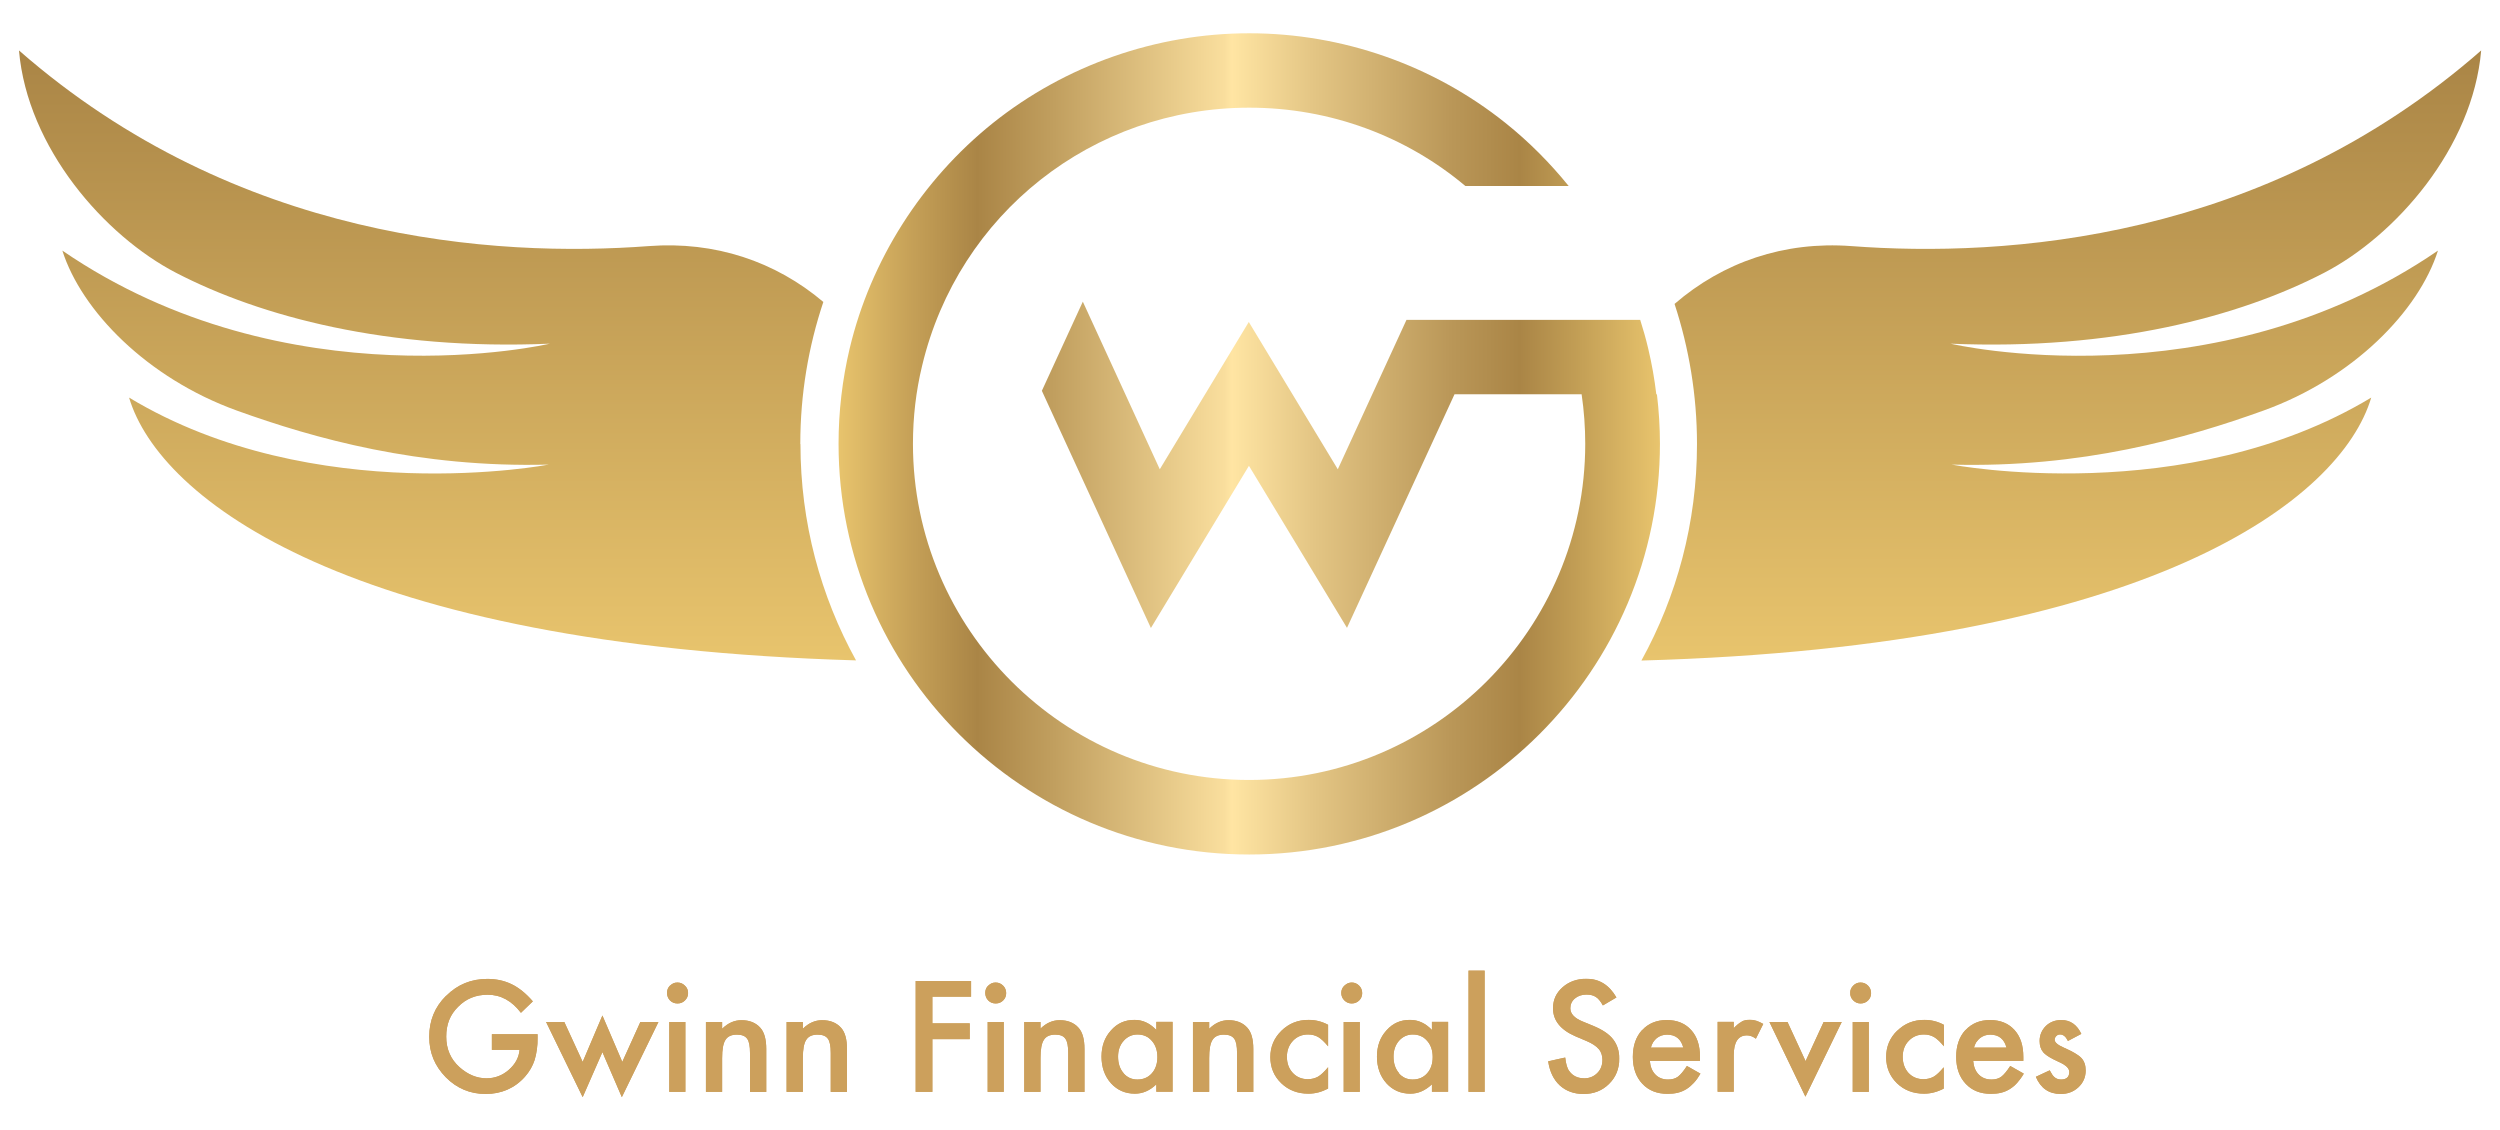
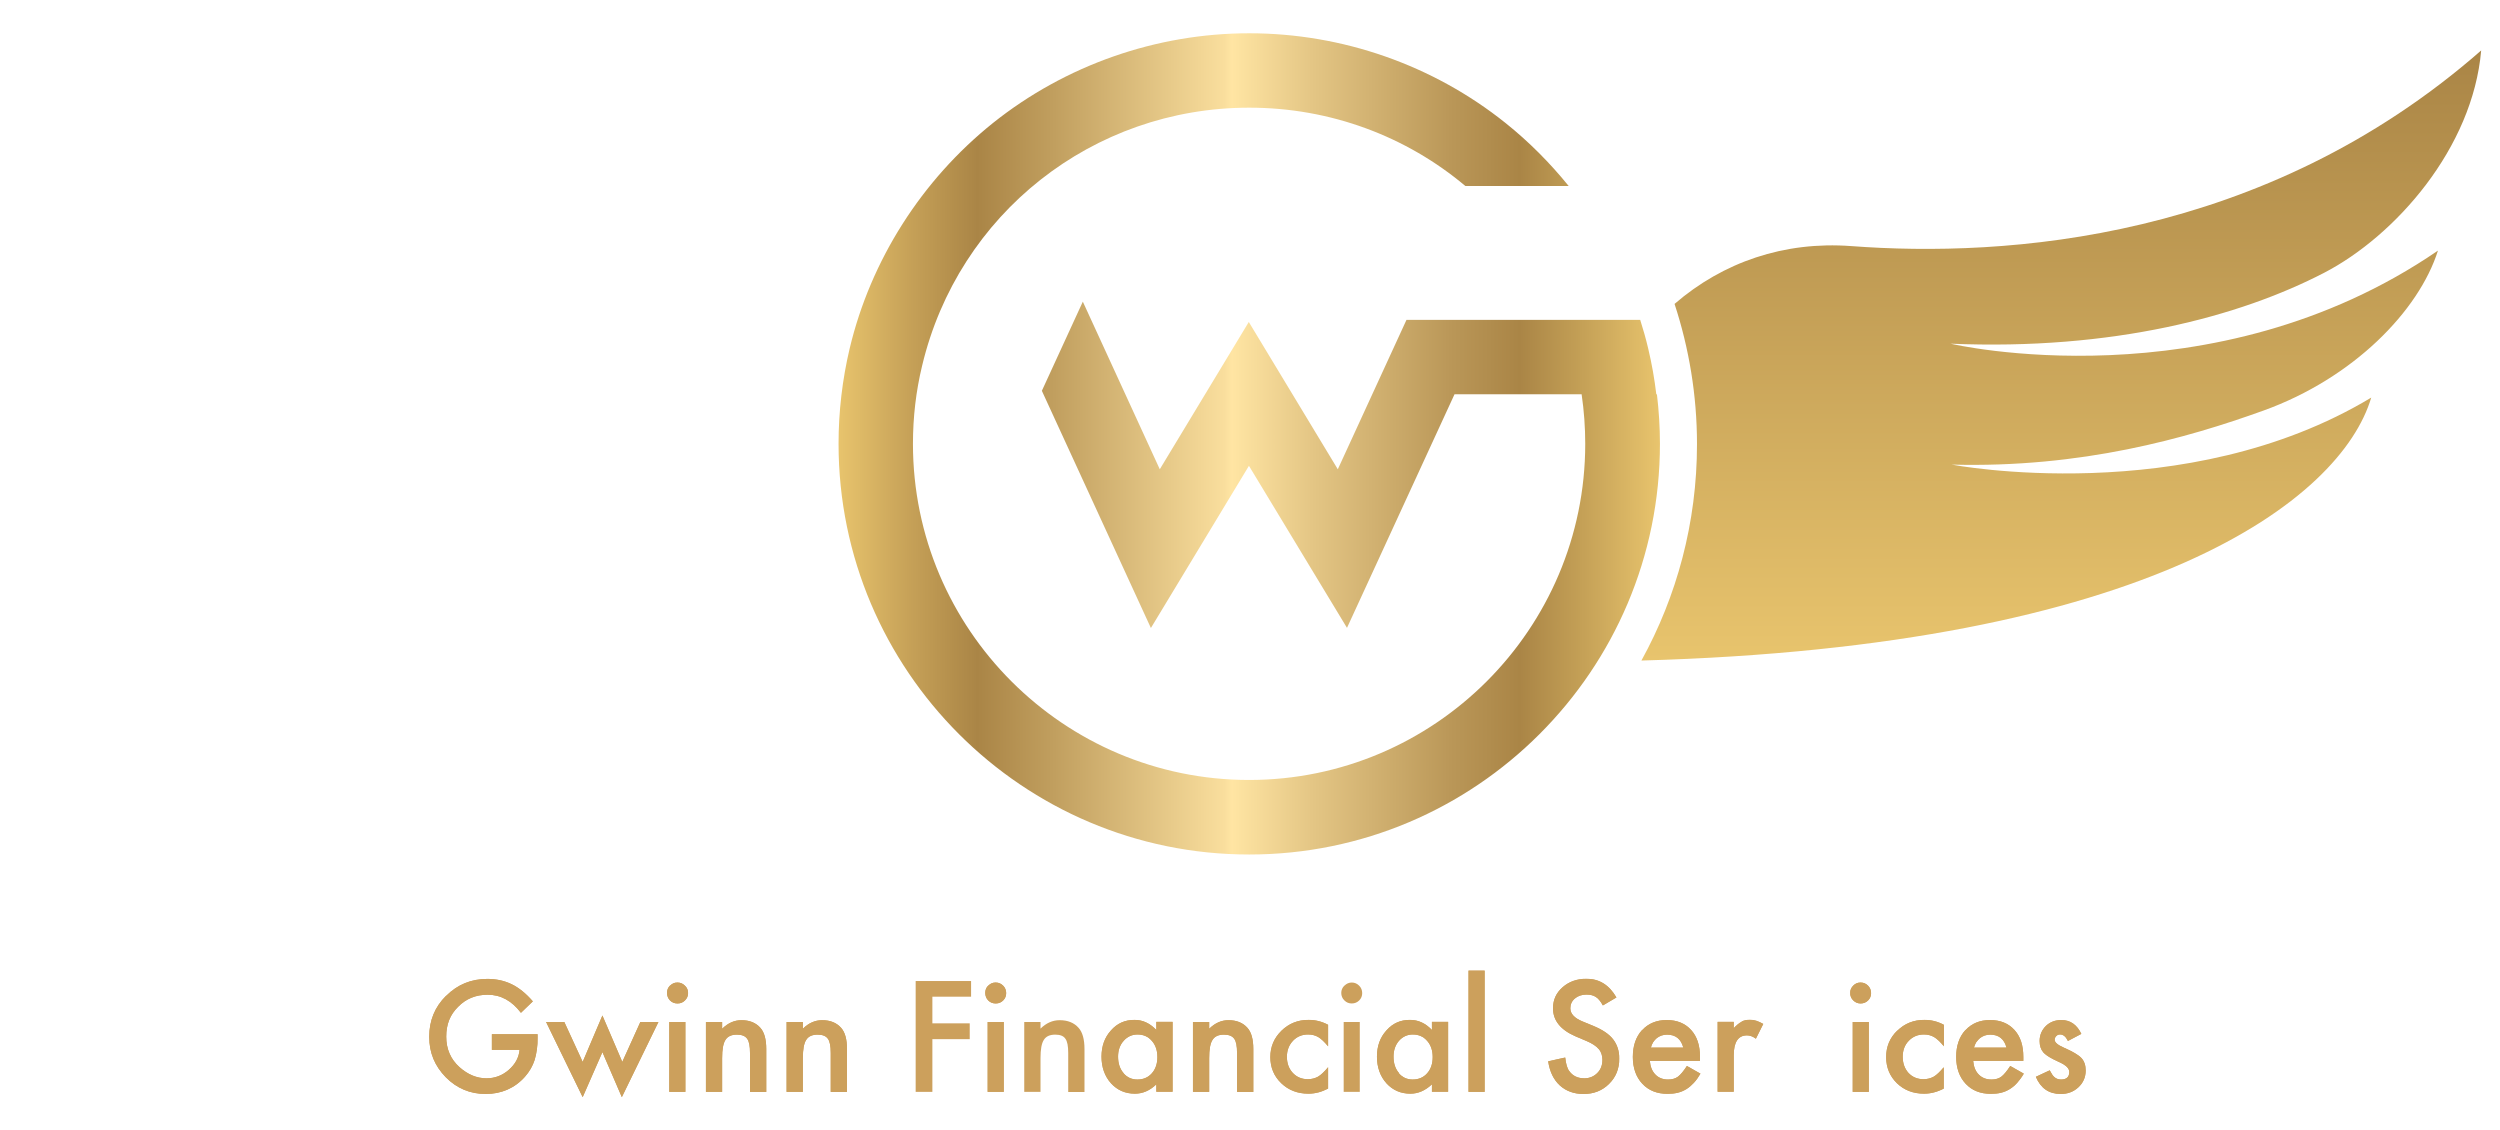
<svg xmlns="http://www.w3.org/2000/svg" xmlns:xlink="http://www.w3.org/1999/xlink" id="Capa_1" data-name="Capa 1" viewBox="0 0 166 75.06">
  <defs>
    <style>
      .cls-1 {
        clip-path: url(#clippath-21);
      }

      .cls-2 {
        clip-path: url(#clippath-6);
      }

      .cls-3 {
        clip-path: url(#clippath-7);
      }

      .cls-4 {
        clip-path: url(#clippath-17);
      }

      .cls-5 {
        clip-path: url(#clippath-15);
      }

      .cls-6 {
        clip-path: url(#clippath-18);
      }

      .cls-7 {
        clip-path: url(#clippath-4);
      }

      .cls-8 {
        clip-path: url(#clippath-9);
      }

      .cls-9 {
        clip-path: url(#clippath-10);
      }

      .cls-10 {
        fill: url(#Degradado_sin_nombre_117);
      }

      .cls-11 {
        clip-path: url(#clippath-11);
      }

      .cls-12 {
        clip-path: url(#clippath-1);
      }

      .cls-13 {
        clip-path: url(#clippath-5);
      }

      .cls-14 {
        clip-path: url(#clippath-20);
      }

      .cls-15 {
        clip-path: url(#clippath-8);
      }

      .cls-16 {
        clip-path: url(#clippath-3);
      }

      .cls-17 {
        clip-path: url(#clippath-12);
      }

      .cls-18 {
        clip-path: url(#clippath-14);
      }

      .cls-19 {
        clip-path: url(#clippath-19);
      }

      .cls-20 {
        clip-path: url(#clippath-16);
      }

      .cls-21 {
        clip-path: url(#clippath-2);
      }

      .cls-22 {
        fill: #cca05c;
      }

      .cls-23 {
        fill: url(#Degradado_sin_nombre_115-2);
      }

      .cls-24 {
        clip-path: url(#clippath-13);
      }

      .cls-25 {
        fill: url(#Degradado_sin_nombre_115);
      }

      .cls-26 {
        clip-path: url(#clippath);
      }
    </style>
    <clipPath id="clippath">
      <path class="cls-22" d="M29.62,66.12c-.75.74-1.12,1.65-1.12,2.72s.37,1.94,1.1,2.69c.73.74,1.62,1.11,2.65,1.11s1.93-.38,2.61-1.15c.3-.34.51-.71.64-1.11.13-.43.2-.92.2-1.47v-.24h-3.04v1.04h1.84c-.05.52-.29.96-.73,1.34-.43.37-.92.55-1.47.55-.64,0-1.24-.25-1.79-.74-.59-.53-.88-1.21-.88-2.03s.26-1.46.79-1.98c.53-.54,1.18-.8,1.96-.8.87,0,1.6.4,2.21,1.2l.79-.76c-.46-.53-.93-.91-1.41-1.14-.5-.24-1.03-.35-1.61-.35-1.07,0-1.98.37-2.73,1.12" />
    </clipPath>
    <clipPath id="clippath-1">
      <polygon class="cls-22" points="38.69 70.51 37.47 67.86 36.26 67.86 38.69 72.85 40 69.86 41.29 72.85 43.72 67.86 42.52 67.86 41.32 70.51 40 67.43 38.69 70.51" />
    </clipPath>
    <clipPath id="clippath-2">
      <path class="cls-22" d="M44.44,72.5h1.07v-4.64h-1.07v4.64ZM44.49,65.44c-.14.14-.2.3-.2.49s.07.37.2.5c.14.14.3.2.5.2s.36-.07.49-.2c.14-.14.21-.3.21-.49s-.07-.36-.21-.49c-.14-.14-.3-.21-.5-.21s-.35.07-.49.21" />
    </clipPath>
    <clipPath id="clippath-3">
      <path class="cls-22" d="M47.95,68.29v-.43h-1.08v4.64h1.08v-2.24c0-.58.07-.98.22-1.21.15-.24.4-.35.76-.35.33,0,.55.09.68.27.13.17.19.49.19.95v2.59h1.08v-2.85c0-.65-.13-1.12-.39-1.41-.3-.34-.72-.51-1.26-.51-.47,0-.89.19-1.27.56" />
    </clipPath>
    <clipPath id="clippath-4">
      <path class="cls-22" d="M53.31,68.29v-.43h-1.08v4.64h1.08v-2.24c0-.58.07-.98.22-1.21.15-.24.4-.35.76-.35.33,0,.55.09.68.27.13.17.19.49.19.95v2.59h1.08v-2.85c0-.65-.13-1.12-.39-1.41-.3-.34-.72-.51-1.26-.51-.47,0-.9.19-1.27.56" />
    </clipPath>
    <clipPath id="clippath-5">
      <polygon class="cls-22" points="60.8 65.14 60.8 72.5 61.91 72.5 61.91 69 64.39 69 64.39 67.95 61.91 67.95 61.91 66.18 64.48 66.18 64.48 65.14 60.8 65.14" />
    </clipPath>
    <clipPath id="clippath-6">
      <path class="cls-22" d="M65.58,72.5h1.07v-4.64h-1.07v4.64ZM65.62,65.44c-.14.14-.2.3-.2.49s.07.37.2.5c.14.14.3.2.5.2s.36-.07.49-.2c.14-.14.2-.3.2-.49s-.07-.36-.2-.49c-.14-.14-.3-.21-.5-.21s-.35.07-.49.21" />
    </clipPath>
    <clipPath id="clippath-7">
      <path class="cls-22" d="M69.09,68.29v-.43h-1.08v4.64h1.08v-2.24c0-.58.07-.98.22-1.21.15-.24.4-.35.76-.35.33,0,.55.09.67.27.13.17.19.49.19.95v2.59h1.08v-2.85c0-.65-.13-1.12-.39-1.41-.3-.34-.72-.51-1.26-.51-.47,0-.89.19-1.27.56" />
    </clipPath>
    <clipPath id="clippath-8">
      <path class="cls-22" d="M74.6,71.25c-.24-.28-.36-.64-.36-1.09,0-.42.12-.77.37-1.05.25-.28.56-.42.92-.42.39,0,.71.14.95.42.25.28.37.64.37,1.08s-.12.8-.37,1.08c-.24.27-.56.41-.96.41-.37,0-.68-.14-.92-.42M73.77,68.42c-.42.46-.63,1.04-.63,1.74s.21,1.3.63,1.77c.42.46.95.69,1.59.69.51,0,.99-.2,1.42-.62v.49h1.08v-4.64h-1.08v.54c-.43-.45-.91-.67-1.45-.67-.63,0-1.15.23-1.56.7" />
    </clipPath>
    <clipPath id="clippath-9">
      <path class="cls-22" d="M80.29,68.29v-.43h-1.08v4.64h1.08v-2.24c0-.58.07-.98.22-1.21.15-.24.4-.35.76-.35.33,0,.55.09.68.27.13.17.19.49.19.95v2.59h1.08v-2.85c0-.65-.13-1.12-.39-1.41-.3-.34-.72-.51-1.26-.51-.47,0-.89.19-1.27.56" />
    </clipPath>
    <clipPath id="clippath-10">
      <path class="cls-22" d="M85.09,68.44c-.49.48-.74,1.06-.74,1.75s.24,1.27.73,1.74c.48.46,1.08.69,1.8.69.44,0,.87-.11,1.31-.34v-1.42c-.26.31-.48.52-.67.63-.2.11-.43.17-.68.17-.4,0-.74-.14-1-.42-.26-.28-.39-.64-.39-1.07s.14-.78.4-1.06c.27-.28.6-.42,1.01-.42.26,0,.48.06.67.17.19.11.41.32.66.62v-1.43c-.41-.22-.84-.33-1.3-.33-.71,0-1.31.24-1.8.72" />
    </clipPath>
    <clipPath id="clippath-11">
      <path class="cls-22" d="M89.22,72.5h1.07v-4.64h-1.07v4.64ZM89.27,65.44c-.14.14-.21.3-.21.49s.07.37.21.5c.14.14.3.2.49.2s.36-.07.49-.2c.14-.14.2-.3.2-.49s-.07-.36-.2-.49c-.14-.14-.3-.21-.49-.21s-.35.07-.49.21" />
    </clipPath>
    <clipPath id="clippath-12">
      <path class="cls-22" d="M92.89,71.25c-.24-.28-.36-.64-.36-1.09,0-.42.12-.77.36-1.05.25-.28.56-.42.92-.42.39,0,.71.14.95.42.25.28.37.64.37,1.08s-.12.8-.37,1.08c-.24.27-.56.41-.96.41-.37,0-.68-.14-.92-.42M92.06,68.42c-.42.46-.63,1.04-.63,1.74s.21,1.3.63,1.77c.42.46.95.69,1.59.69.51,0,.98-.2,1.43-.62v.49h1.08v-4.64h-1.08v.54c-.43-.45-.91-.67-1.46-.67-.63,0-1.15.23-1.56.7" />
    </clipPath>
    <clipPath id="clippath-13">
      <rect class="cls-22" x="97.51" y="64.45" width="1.07" height="8.05" />
    </clipPath>
    <clipPath id="clippath-14">
      <path class="cls-22" d="M103.75,65.56c-.42.37-.63.83-.63,1.39,0,.82.51,1.44,1.51,1.87l.71.3c.19.08.34.16.48.25.14.09.24.18.33.28.09.1.15.21.19.33.04.12.06.25.06.39,0,.36-.11.65-.34.88-.23.23-.52.35-.86.35-.44,0-.77-.16-1-.48-.13-.16-.22-.46-.27-.9l-1.13.25c.1.69.36,1.22.77,1.6.42.38.94.57,1.58.57.67,0,1.24-.22,1.69-.67.45-.44.68-1,.68-1.68,0-.51-.14-.93-.41-1.28-.27-.35-.71-.64-1.31-.89l-.73-.3c-.53-.22-.8-.51-.8-.87,0-.26.1-.48.3-.65.2-.17.46-.26.77-.26.25,0,.46.05.61.15.16.09.32.28.48.57l.9-.53c-.48-.83-1.14-1.24-1.99-1.24-.63,0-1.16.19-1.58.56" />
    </clipPath>
    <clipPath id="clippath-15">
      <path class="cls-22" d="M109.77,69.2c.07-.11.15-.19.24-.27.09-.07.2-.13.31-.17.12-.04.24-.06.37-.06.57,0,.93.29,1.08.86h-2.15c.03-.13.08-.25.15-.36M109.03,68.4c-.41.45-.61,1.05-.61,1.78s.21,1.33.63,1.78c.42.45.98.67,1.67.67.24,0,.46-.02.67-.07.21-.05.4-.13.58-.24.18-.11.34-.25.5-.42.16-.17.3-.37.44-.61l-.9-.51c-.22.34-.42.58-.59.71-.18.13-.4.19-.66.19-.34,0-.63-.11-.84-.33-.22-.22-.34-.53-.37-.91h3.33v-.25c0-.77-.19-1.36-.59-1.8-.4-.44-.94-.66-1.62-.66s-1.22.23-1.63.67" />
    </clipPath>
    <clipPath id="clippath-16">
      <path class="cls-22" d="M115.64,67.85c-.15.07-.33.22-.52.42v-.42h-1.07v4.64h1.07v-2.41c0-.88.29-1.33.88-1.33.19,0,.39.07.59.22l.49-.98c-.31-.18-.6-.28-.88-.28-.21,0-.4.04-.55.12" />
    </clipPath>
    <clipPath id="clippath-17">
-       <polygon class="cls-22" points="121.09 67.86 119.89 70.46 118.69 67.86 117.49 67.86 119.88 72.82 122.29 67.86 121.09 67.86" />
-     </clipPath>
+       </clipPath>
    <clipPath id="clippath-18">
      <path class="cls-22" d="M123.02,72.5h1.07v-4.64h-1.07v4.64ZM123.06,65.44c-.14.14-.21.3-.21.49s.07.37.21.5c.14.14.3.2.49.2s.36-.07.49-.2c.14-.14.2-.3.2-.49s-.07-.36-.2-.49c-.14-.14-.3-.21-.5-.21s-.35.07-.49.21" />
    </clipPath>
    <clipPath id="clippath-19">
      <path class="cls-22" d="M125.97,68.44c-.49.48-.73,1.06-.73,1.75s.24,1.27.72,1.74c.48.46,1.08.69,1.8.69.43,0,.87-.11,1.31-.34v-1.42c-.26.31-.48.52-.67.63-.2.11-.43.17-.68.17-.4,0-.74-.14-1-.42-.25-.28-.38-.64-.38-1.07s.13-.78.4-1.06c.27-.28.6-.42,1.01-.42.26,0,.48.06.67.17.19.11.41.32.66.62v-1.43c-.41-.22-.84-.33-1.3-.33-.71,0-1.31.24-1.8.72" />
    </clipPath>
    <clipPath id="clippath-20">
      <path class="cls-22" d="M131.23,69.2c.07-.11.15-.19.24-.27.09-.07.2-.13.31-.17.12-.04.24-.06.37-.06.57,0,.93.29,1.08.86h-2.16c.04-.13.09-.25.15-.36M130.5,68.4c-.41.45-.61,1.05-.61,1.78s.21,1.33.63,1.78c.42.45.98.67,1.67.67.24,0,.47-.02.67-.07.21-.05.4-.13.58-.24.18-.11.35-.25.5-.42.15-.17.3-.37.44-.61l-.9-.51c-.22.34-.42.58-.59.71-.17.13-.4.19-.66.19-.34,0-.62-.11-.84-.33-.22-.22-.34-.53-.37-.91h3.33v-.25c0-.77-.19-1.36-.59-1.8-.4-.44-.94-.66-1.62-.66s-1.22.23-1.63.67" />
    </clipPath>
    <clipPath id="clippath-21">
      <path class="cls-22" d="M135.85,68.12c-.27.27-.42.6-.42,1,0,.31.08.56.24.75.13.15.35.3.66.46.11.06.22.11.33.16.11.05.22.1.32.16.28.16.42.34.42.53,0,.33-.18.5-.55.5-.18,0-.34-.06-.46-.18-.07-.06-.17-.2-.29-.43l-.92.43c.32.76.87,1.14,1.65,1.14.46,0,.84-.14,1.16-.43.33-.3.5-.68.5-1.13,0-.35-.1-.63-.29-.83-.2-.21-.58-.43-1.15-.68-.41-.18-.62-.35-.62-.53,0-.1.04-.18.11-.25.07-.07.15-.1.25-.1.21,0,.38.14.52.43l.89-.47c-.29-.61-.73-.92-1.33-.92-.4,0-.75.13-1.03.4" />
    </clipPath>
    <linearGradient id="Degradado_sin_nombre_115" data-name="Degradado sin nombre 115" x1="29.04" y1="3.35" x2="29.04" y2="43.85" gradientUnits="userSpaceOnUse">
      <stop offset="0" stop-color="#aa8546" />
      <stop offset="1" stop-color="#e8c46d" />
    </linearGradient>
    <linearGradient id="Degradado_sin_nombre_117" data-name="Degradado sin nombre 117" x1="55.64" y1="29.48" x2="110.17" y2="29.48" gradientUnits="userSpaceOnUse">
      <stop offset="0" stop-color="#e8c46d" />
      <stop offset=".09" stop-color="#c5a057" />
      <stop offset=".17" stop-color="#aa8546" />
      <stop offset=".26" stop-color="#c09e5e" />
      <stop offset=".47" stop-color="#f9de9d" />
      <stop offset=".48" stop-color="#ffe5a3" />
      <stop offset=".58" stop-color="#e3c584" />
      <stop offset=".75" stop-color="#b99657" />
      <stop offset=".83" stop-color="#aa8546" />
      <stop offset=".9" stop-color="#c29e55" />
      <stop offset="1" stop-color="#e8c46d" />
    </linearGradient>
    <linearGradient id="Degradado_sin_nombre_115-2" data-name="Degradado sin nombre 115" x1="136.86" x2="136.86" y2="43.85" xlink:href="#Degradado_sin_nombre_115" />
  </defs>
  <g>
    <g>
      <path class="cls-22" d="M29.62,66.12c-.75.74-1.12,1.65-1.12,2.72s.37,1.94,1.1,2.69c.73.74,1.62,1.11,2.65,1.11s1.93-.38,2.61-1.15c.3-.34.51-.71.64-1.11.13-.43.2-.92.2-1.47v-.24h-3.04v1.04h1.84c-.05.52-.29.96-.73,1.34-.43.37-.92.55-1.47.55-.64,0-1.24-.25-1.79-.74-.59-.53-.88-1.21-.88-2.03s.26-1.46.79-1.98c.53-.54,1.18-.8,1.96-.8.87,0,1.6.4,2.21,1.2l.79-.76c-.46-.53-.93-.91-1.41-1.14-.5-.24-1.03-.35-1.61-.35-1.07,0-1.98.37-2.73,1.12" />
      <g class="cls-26">
        <rect class="cls-22" x="28.5" y="65" width="7.19" height="7.64" />
      </g>
    </g>
    <g>
      <polygon class="cls-22" points="38.69 70.51 37.47 67.86 36.26 67.86 38.69 72.85 40 69.86 41.29 72.85 43.72 67.86 42.52 67.86 41.32 70.51 40 67.43 38.69 70.51" />
      <g class="cls-12">
        <rect class="cls-22" x="36.26" y="67.43" width="7.45" height="5.41" />
      </g>
    </g>
    <g>
      <path class="cls-22" d="M44.44,72.5h1.07v-4.64h-1.07v4.64ZM44.49,65.44c-.14.14-.2.3-.2.49s.07.37.2.5c.14.14.3.2.5.2s.36-.07.49-.2c.14-.14.21-.3.21-.49s-.07-.36-.21-.49c-.14-.14-.3-.21-.5-.21s-.35.07-.49.21" />
      <g class="cls-21">
        <rect class="cls-22" x="44.28" y="65.24" width="1.4" height="7.26" />
      </g>
    </g>
    <g>
      <path class="cls-22" d="M47.95,68.29v-.43h-1.08v4.64h1.08v-2.24c0-.58.07-.98.22-1.21.15-.24.4-.35.76-.35.33,0,.55.09.68.27.13.17.19.49.19.95v2.59h1.08v-2.85c0-.65-.13-1.12-.39-1.41-.3-.34-.72-.51-1.26-.51-.47,0-.89.19-1.27.56" />
      <g class="cls-16">
        <rect class="cls-22" x="46.88" y="67.73" width="4" height="4.77" />
      </g>
    </g>
    <g>
      <path class="cls-22" d="M53.31,68.29v-.43h-1.08v4.64h1.08v-2.24c0-.58.07-.98.22-1.21.15-.24.4-.35.76-.35.33,0,.55.09.68.27.13.17.19.49.19.95v2.59h1.08v-2.85c0-.65-.13-1.12-.39-1.41-.3-.34-.72-.51-1.26-.51-.47,0-.9.19-1.27.56" />
      <g class="cls-7">
        <rect class="cls-22" x="52.23" y="67.73" width="4" height="4.77" />
      </g>
    </g>
    <g>
      <polygon class="cls-22" points="60.8 65.14 60.8 72.5 61.91 72.5 61.91 69 64.39 69 64.39 67.95 61.91 67.95 61.91 66.18 64.48 66.18 64.48 65.14 60.8 65.14" />
      <g class="cls-13">
-         <rect class="cls-22" x="60.8" y="65.14" width="3.68" height="7.36" />
-       </g>
+         </g>
    </g>
    <g>
      <path class="cls-22" d="M65.58,72.5h1.07v-4.64h-1.07v4.64ZM65.62,65.44c-.14.14-.2.3-.2.49s.07.37.2.5c.14.14.3.2.5.2s.36-.07.49-.2c.14-.14.2-.3.2-.49s-.07-.36-.2-.49c-.14-.14-.3-.21-.5-.21s-.35.07-.49.21" />
      <g class="cls-2">
        <rect class="cls-22" x="65.41" y="65.24" width="1.4" height="7.26" />
      </g>
    </g>
    <g>
      <path class="cls-22" d="M69.09,68.29v-.43h-1.08v4.64h1.08v-2.24c0-.58.07-.98.22-1.21.15-.24.4-.35.76-.35.33,0,.55.09.67.27.13.17.19.49.19.95v2.59h1.08v-2.85c0-.65-.13-1.12-.39-1.41-.3-.34-.72-.51-1.26-.51-.47,0-.89.19-1.27.56" />
      <g class="cls-3">
-         <rect class="cls-22" x="68.01" y="67.73" width="4" height="4.77" />
-       </g>
+         </g>
    </g>
    <g>
      <path class="cls-22" d="M74.6,71.25c-.24-.28-.36-.64-.36-1.09,0-.42.12-.77.37-1.05.25-.28.56-.42.92-.42.39,0,.71.14.95.42.25.28.37.64.37,1.08s-.12.8-.37,1.08c-.24.27-.56.41-.96.41-.37,0-.68-.14-.92-.42M73.77,68.42c-.42.46-.63,1.04-.63,1.74s.21,1.3.63,1.77c.42.46.95.69,1.59.69.51,0,.99-.2,1.42-.62v.49h1.08v-4.64h-1.08v.54c-.43-.45-.91-.67-1.45-.67-.63,0-1.15.23-1.56.7" />
      <g class="cls-15">
        <rect class="cls-22" x="73.14" y="67.73" width="4.72" height="4.91" />
      </g>
    </g>
    <g>
      <path class="cls-22" d="M80.29,68.29v-.43h-1.08v4.64h1.08v-2.24c0-.58.07-.98.22-1.21.15-.24.4-.35.76-.35.33,0,.55.09.68.27.13.17.19.49.19.95v2.59h1.08v-2.85c0-.65-.13-1.12-.39-1.41-.3-.34-.72-.51-1.26-.51-.47,0-.89.19-1.27.56" />
      <g class="cls-8">
        <rect class="cls-22" x="79.22" y="67.73" width="4" height="4.77" />
      </g>
    </g>
    <g>
      <path class="cls-22" d="M85.09,68.44c-.49.48-.74,1.06-.74,1.75s.24,1.27.73,1.74c.48.46,1.08.69,1.8.69.44,0,.87-.11,1.31-.34v-1.42c-.26.31-.48.52-.67.63-.2.11-.43.17-.68.17-.4,0-.74-.14-1-.42-.26-.28-.39-.64-.39-1.07s.14-.78.4-1.06c.27-.28.6-.42,1.01-.42.26,0,.48.06.67.17.19.11.41.32.66.62v-1.43c-.41-.22-.84-.33-1.3-.33-.71,0-1.31.24-1.8.72" />
      <g class="cls-9">
        <rect class="cls-22" x="84.35" y="67.73" width="3.83" height="4.91" />
      </g>
    </g>
    <g>
      <path class="cls-22" d="M89.22,72.5h1.07v-4.64h-1.07v4.64ZM89.27,65.44c-.14.14-.21.3-.21.49s.07.37.21.5c.14.14.3.2.49.2s.36-.07.49-.2c.14-.14.2-.3.2-.49s-.07-.36-.2-.49c-.14-.14-.3-.21-.49-.21s-.35.07-.49.21" />
      <g class="cls-11">
-         <rect class="cls-22" x="89.06" y="65.24" width="1.39" height="7.26" />
-       </g>
+         </g>
    </g>
    <g>
      <path class="cls-22" d="M92.89,71.25c-.24-.28-.36-.64-.36-1.09,0-.42.12-.77.36-1.05.25-.28.56-.42.92-.42.39,0,.71.14.95.42.25.28.37.64.37,1.08s-.12.8-.37,1.08c-.24.27-.56.41-.96.41-.37,0-.68-.14-.92-.42M92.06,68.42c-.42.46-.63,1.04-.63,1.74s.21,1.3.63,1.77c.42.46.95.69,1.59.69.51,0,.98-.2,1.43-.62v.49h1.08v-4.64h-1.08v.54c-.43-.45-.91-.67-1.46-.67-.63,0-1.15.23-1.56.7" />
      <g class="cls-17">
        <rect class="cls-22" x="91.43" y="67.73" width="4.72" height="4.91" />
      </g>
    </g>
    <g>
      <rect class="cls-22" x="97.51" y="64.45" width="1.07" height="8.05" />
      <g class="cls-24">
        <rect class="cls-22" x="97.51" y="64.45" width="1.07" height="8.05" />
      </g>
    </g>
    <g>
      <path class="cls-22" d="M103.75,65.56c-.42.37-.63.83-.63,1.39,0,.82.51,1.44,1.51,1.87l.71.3c.19.08.34.16.48.25.14.09.24.18.33.28.09.1.15.21.19.33.04.12.06.25.06.39,0,.36-.11.65-.34.88-.23.23-.52.35-.86.35-.44,0-.77-.16-1-.48-.13-.16-.22-.46-.27-.9l-1.13.25c.1.69.36,1.22.77,1.6.42.38.94.57,1.58.57.67,0,1.24-.22,1.69-.67.45-.44.68-1,.68-1.68,0-.51-.14-.93-.41-1.28-.27-.35-.71-.64-1.31-.89l-.73-.3c-.53-.22-.8-.51-.8-.87,0-.26.1-.48.3-.65.2-.17.46-.26.77-.26.25,0,.46.05.61.15.16.09.32.28.48.57l.9-.53c-.48-.83-1.14-1.24-1.99-1.24-.63,0-1.16.19-1.58.56" />
      <g class="cls-18">
        <rect class="cls-22" x="102.79" y="65" width="4.72" height="7.64" />
      </g>
    </g>
    <g>
      <path class="cls-22" d="M109.77,69.2c.07-.11.15-.19.24-.27.09-.07.2-.13.31-.17.12-.04.24-.06.37-.06.57,0,.93.29,1.08.86h-2.15c.03-.13.08-.25.15-.36M109.03,68.4c-.41.45-.61,1.05-.61,1.78s.21,1.33.63,1.78c.42.45.98.67,1.67.67.24,0,.46-.02.67-.07.21-.05.4-.13.58-.24.18-.11.34-.25.5-.42.16-.17.3-.37.44-.61l-.9-.51c-.22.34-.42.58-.59.71-.18.13-.4.19-.66.19-.34,0-.63-.11-.84-.33-.22-.22-.34-.53-.37-.91h3.33v-.25c0-.77-.19-1.36-.59-1.8-.4-.44-.94-.66-1.62-.66s-1.22.23-1.63.67" />
      <g class="cls-5">
        <rect class="cls-22" x="108.42" y="67.73" width="4.49" height="4.91" />
      </g>
    </g>
    <g>
      <path class="cls-22" d="M115.64,67.85c-.15.07-.33.22-.52.42v-.42h-1.07v4.64h1.07v-2.41c0-.88.29-1.33.88-1.33.19,0,.39.07.59.22l.49-.98c-.31-.18-.6-.28-.88-.28-.21,0-.4.04-.55.12" />
      <g class="cls-20">
        <rect class="cls-22" x="114.04" y="67.73" width="3.04" height="4.77" />
      </g>
    </g>
    <g>
-       <polygon class="cls-22" points="121.09 67.86 119.89 70.46 118.69 67.86 117.49 67.86 119.88 72.82 122.29 67.86 121.09 67.86" />
      <g class="cls-4">
        <rect class="cls-22" x="117.49" y="67.86" width="4.8" height="4.96" />
      </g>
    </g>
    <g>
      <path class="cls-22" d="M123.02,72.5h1.07v-4.64h-1.07v4.64ZM123.06,65.44c-.14.14-.21.3-.21.49s.07.37.21.5c.14.14.3.2.49.2s.36-.07.49-.2c.14-.14.2-.3.2-.49s-.07-.36-.2-.49c-.14-.14-.3-.21-.5-.21s-.35.07-.49.21" />
      <g class="cls-6">
        <rect class="cls-22" x="122.86" y="65.24" width="1.4" height="7.26" />
      </g>
    </g>
    <g>
      <path class="cls-22" d="M125.97,68.44c-.49.48-.73,1.06-.73,1.75s.24,1.27.72,1.74c.48.46,1.08.69,1.8.69.43,0,.87-.11,1.31-.34v-1.42c-.26.31-.48.52-.67.63-.2.11-.43.17-.68.17-.4,0-.74-.14-1-.42-.25-.28-.38-.64-.38-1.07s.13-.78.4-1.06c.27-.28.6-.42,1.01-.42.26,0,.48.06.67.17.19.11.41.32.66.62v-1.43c-.41-.22-.84-.33-1.3-.33-.71,0-1.31.24-1.8.72" />
      <g class="cls-19">
        <rect class="cls-22" x="125.23" y="67.73" width="3.83" height="4.91" />
      </g>
    </g>
    <g>
      <path class="cls-22" d="M131.23,69.2c.07-.11.15-.19.24-.27.09-.07.2-.13.31-.17.12-.04.24-.06.37-.06.57,0,.93.29,1.08.86h-2.16c.04-.13.09-.25.15-.36M130.5,68.4c-.41.45-.61,1.05-.61,1.78s.21,1.33.63,1.78c.42.45.98.67,1.67.67.24,0,.47-.02.67-.07.21-.05.4-.13.58-.24.18-.11.35-.25.5-.42.15-.17.3-.37.44-.61l-.9-.51c-.22.34-.42.58-.59.71-.17.13-.4.19-.66.19-.34,0-.62-.11-.84-.33-.22-.22-.34-.53-.37-.91h3.33v-.25c0-.77-.19-1.36-.59-1.8-.4-.44-.94-.66-1.62-.66s-1.22.23-1.63.67" />
      <g class="cls-14">
        <rect class="cls-22" x="129.88" y="67.73" width="4.49" height="4.91" />
      </g>
    </g>
    <g>
      <path class="cls-22" d="M135.85,68.12c-.27.27-.42.6-.42,1,0,.31.08.56.24.75.13.15.35.3.66.46.11.06.22.11.33.16.11.05.22.1.32.16.28.16.42.34.42.53,0,.33-.18.5-.55.5-.18,0-.34-.06-.46-.18-.07-.06-.17-.2-.29-.43l-.92.43c.32.76.87,1.14,1.65,1.14.46,0,.84-.14,1.16-.43.33-.3.5-.68.5-1.13,0-.35-.1-.63-.29-.83-.2-.21-.58-.43-1.15-.68-.41-.18-.62-.35-.62-.53,0-.1.04-.18.11-.25.07-.07.15-.1.25-.1.21,0,.38.14.52.43l.89-.47c-.29-.61-.73-.92-1.33-.92-.4,0-.75.13-1.03.4" />
      <g class="cls-1">
        <rect class="cls-22" x="135.19" y="67.73" width="3.31" height="4.91" />
      </g>
    </g>
  </g>
  <g>
-     <path class="cls-25" d="M53.14,29.48c0-3.3.54-6.47,1.53-9.43-3.19-2.7-7.2-4.04-11.58-3.71-10.21.77-27.37-.34-41.83-12.99.56,6.48,5.69,12.31,10.44,14.77,5.58,2.89,14.01,5.16,24.81,4.7,0,0-17.4,4.08-32.37-6.18,1.27,4,5.63,8.47,11.58,10.62,5.13,1.85,12.09,3.81,20.71,3.59,0,0-15.55,2.98-27.86-4.45,2.02,6.78,14.65,16.47,48.27,17.45-2.35-4.26-3.69-9.15-3.69-14.36Z" />
+     <path class="cls-25" d="M53.14,29.48Z" />
    <path class="cls-10" d="M109.98,26.19c-.12-1.03-.3-2.04-.54-3.05-.15-.64-.33-1.27-.53-1.9h-15.52l-4.56,9.92-5.91-9.78-5.91,9.78-5.11-11.13-2.72,5.92,7.24,15.75,6.51-10.77,6.51,10.76,7.14-15.51h8.44c.16,1.09.24,2.19.24,3.29,0,12.31-10.01,22.32-22.32,22.32s-22.32-10.01-22.32-22.32c0-1.76.2-3.5.61-5.19,2.4-10.08,11.33-17.13,21.72-17.13,5.42,0,10.45,1.92,14.35,5.2h6.86c-1.24-1.53-2.64-2.94-4.19-4.18-4.81-3.85-10.85-5.96-17.02-5.96s-12.21,2.12-17.02,5.96c-4.73,3.79-8.11,9.1-9.51,14.96-.49,2.07-.74,4.2-.74,6.34,0,15.04,12.23,27.27,27.27,27.27s27.27-12.23,27.27-27.27c0-1.1-.07-2.2-.2-3.29Z" />
    <path class="cls-23" d="M129.5,22.82c10.8.46,19.23-1.81,24.81-4.7,4.75-2.46,9.88-8.29,10.44-14.77-14.46,12.66-31.62,13.76-41.83,12.99-4.45-.33-8.51,1.06-11.73,3.84.96,2.93,1.49,6.06,1.49,9.31,0,5.21-1.34,10.11-3.69,14.37,33.76-.94,46.44-10.67,48.46-17.46-12.31,7.42-27.86,4.45-27.86,4.45,8.62.23,15.58-1.74,20.71-3.59,5.96-2.15,10.31-6.61,11.58-10.62-14.97,10.27-32.37,6.18-32.37,6.18Z" />
  </g>
</svg>